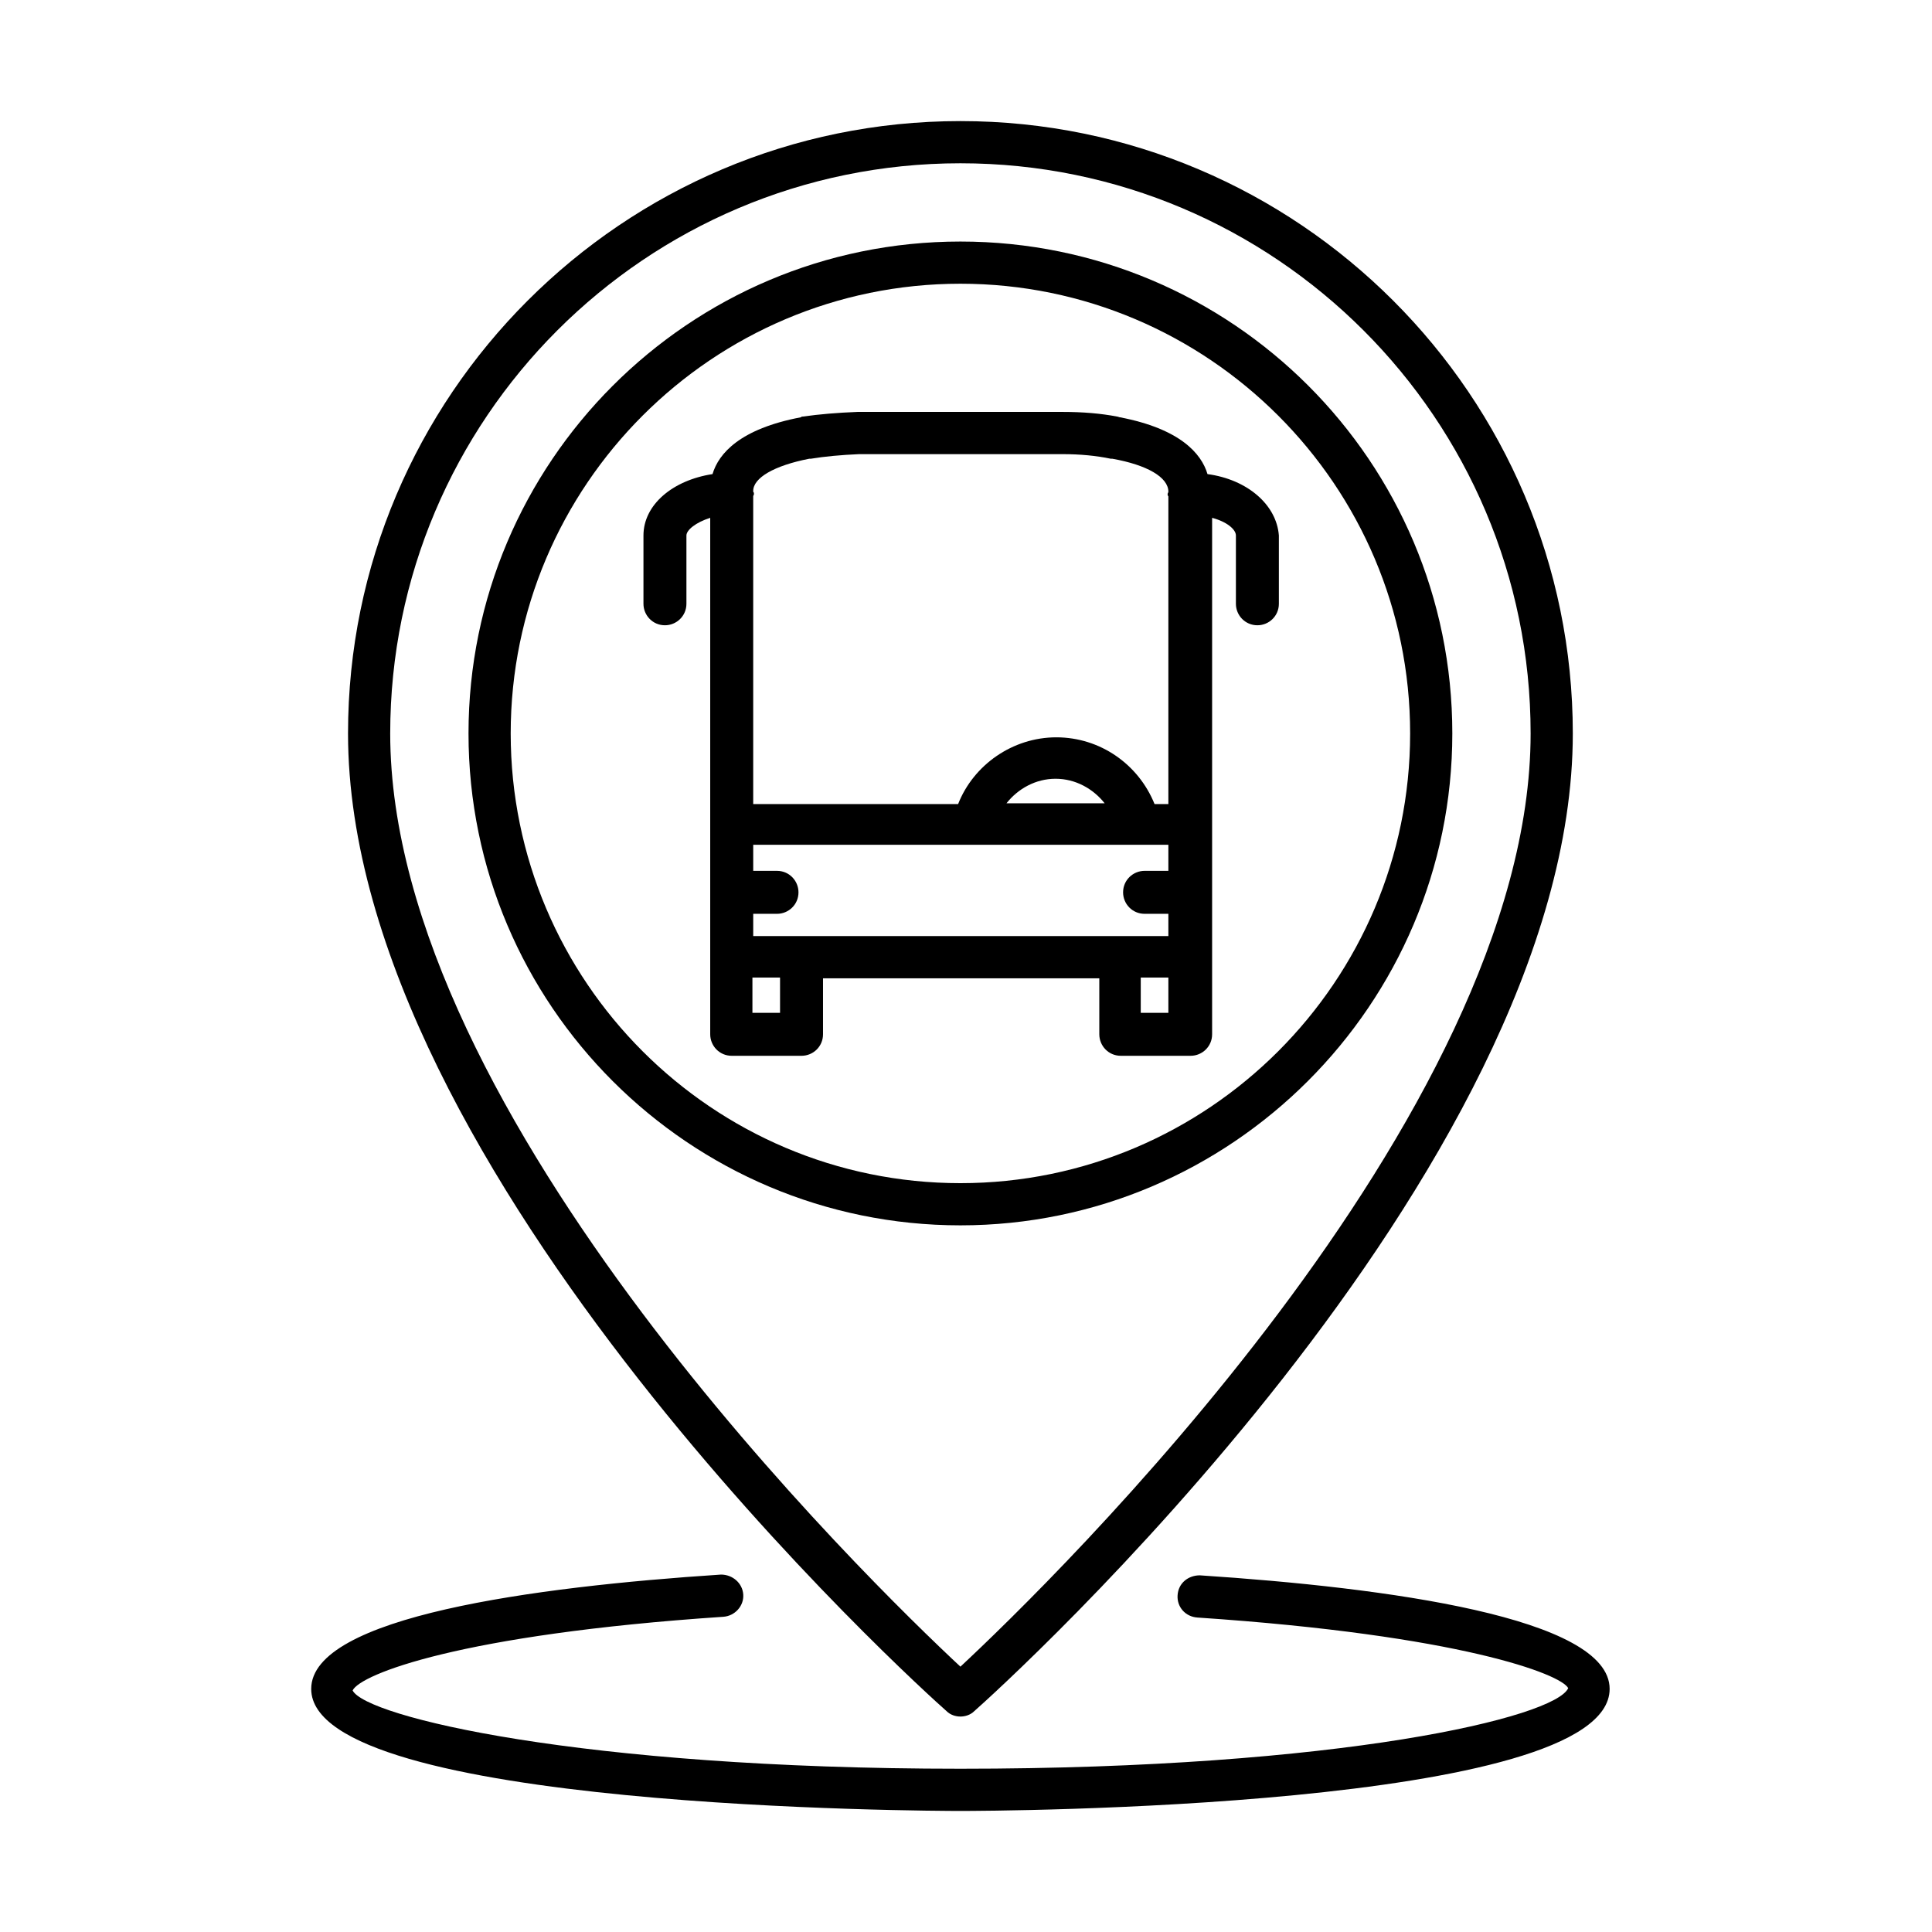
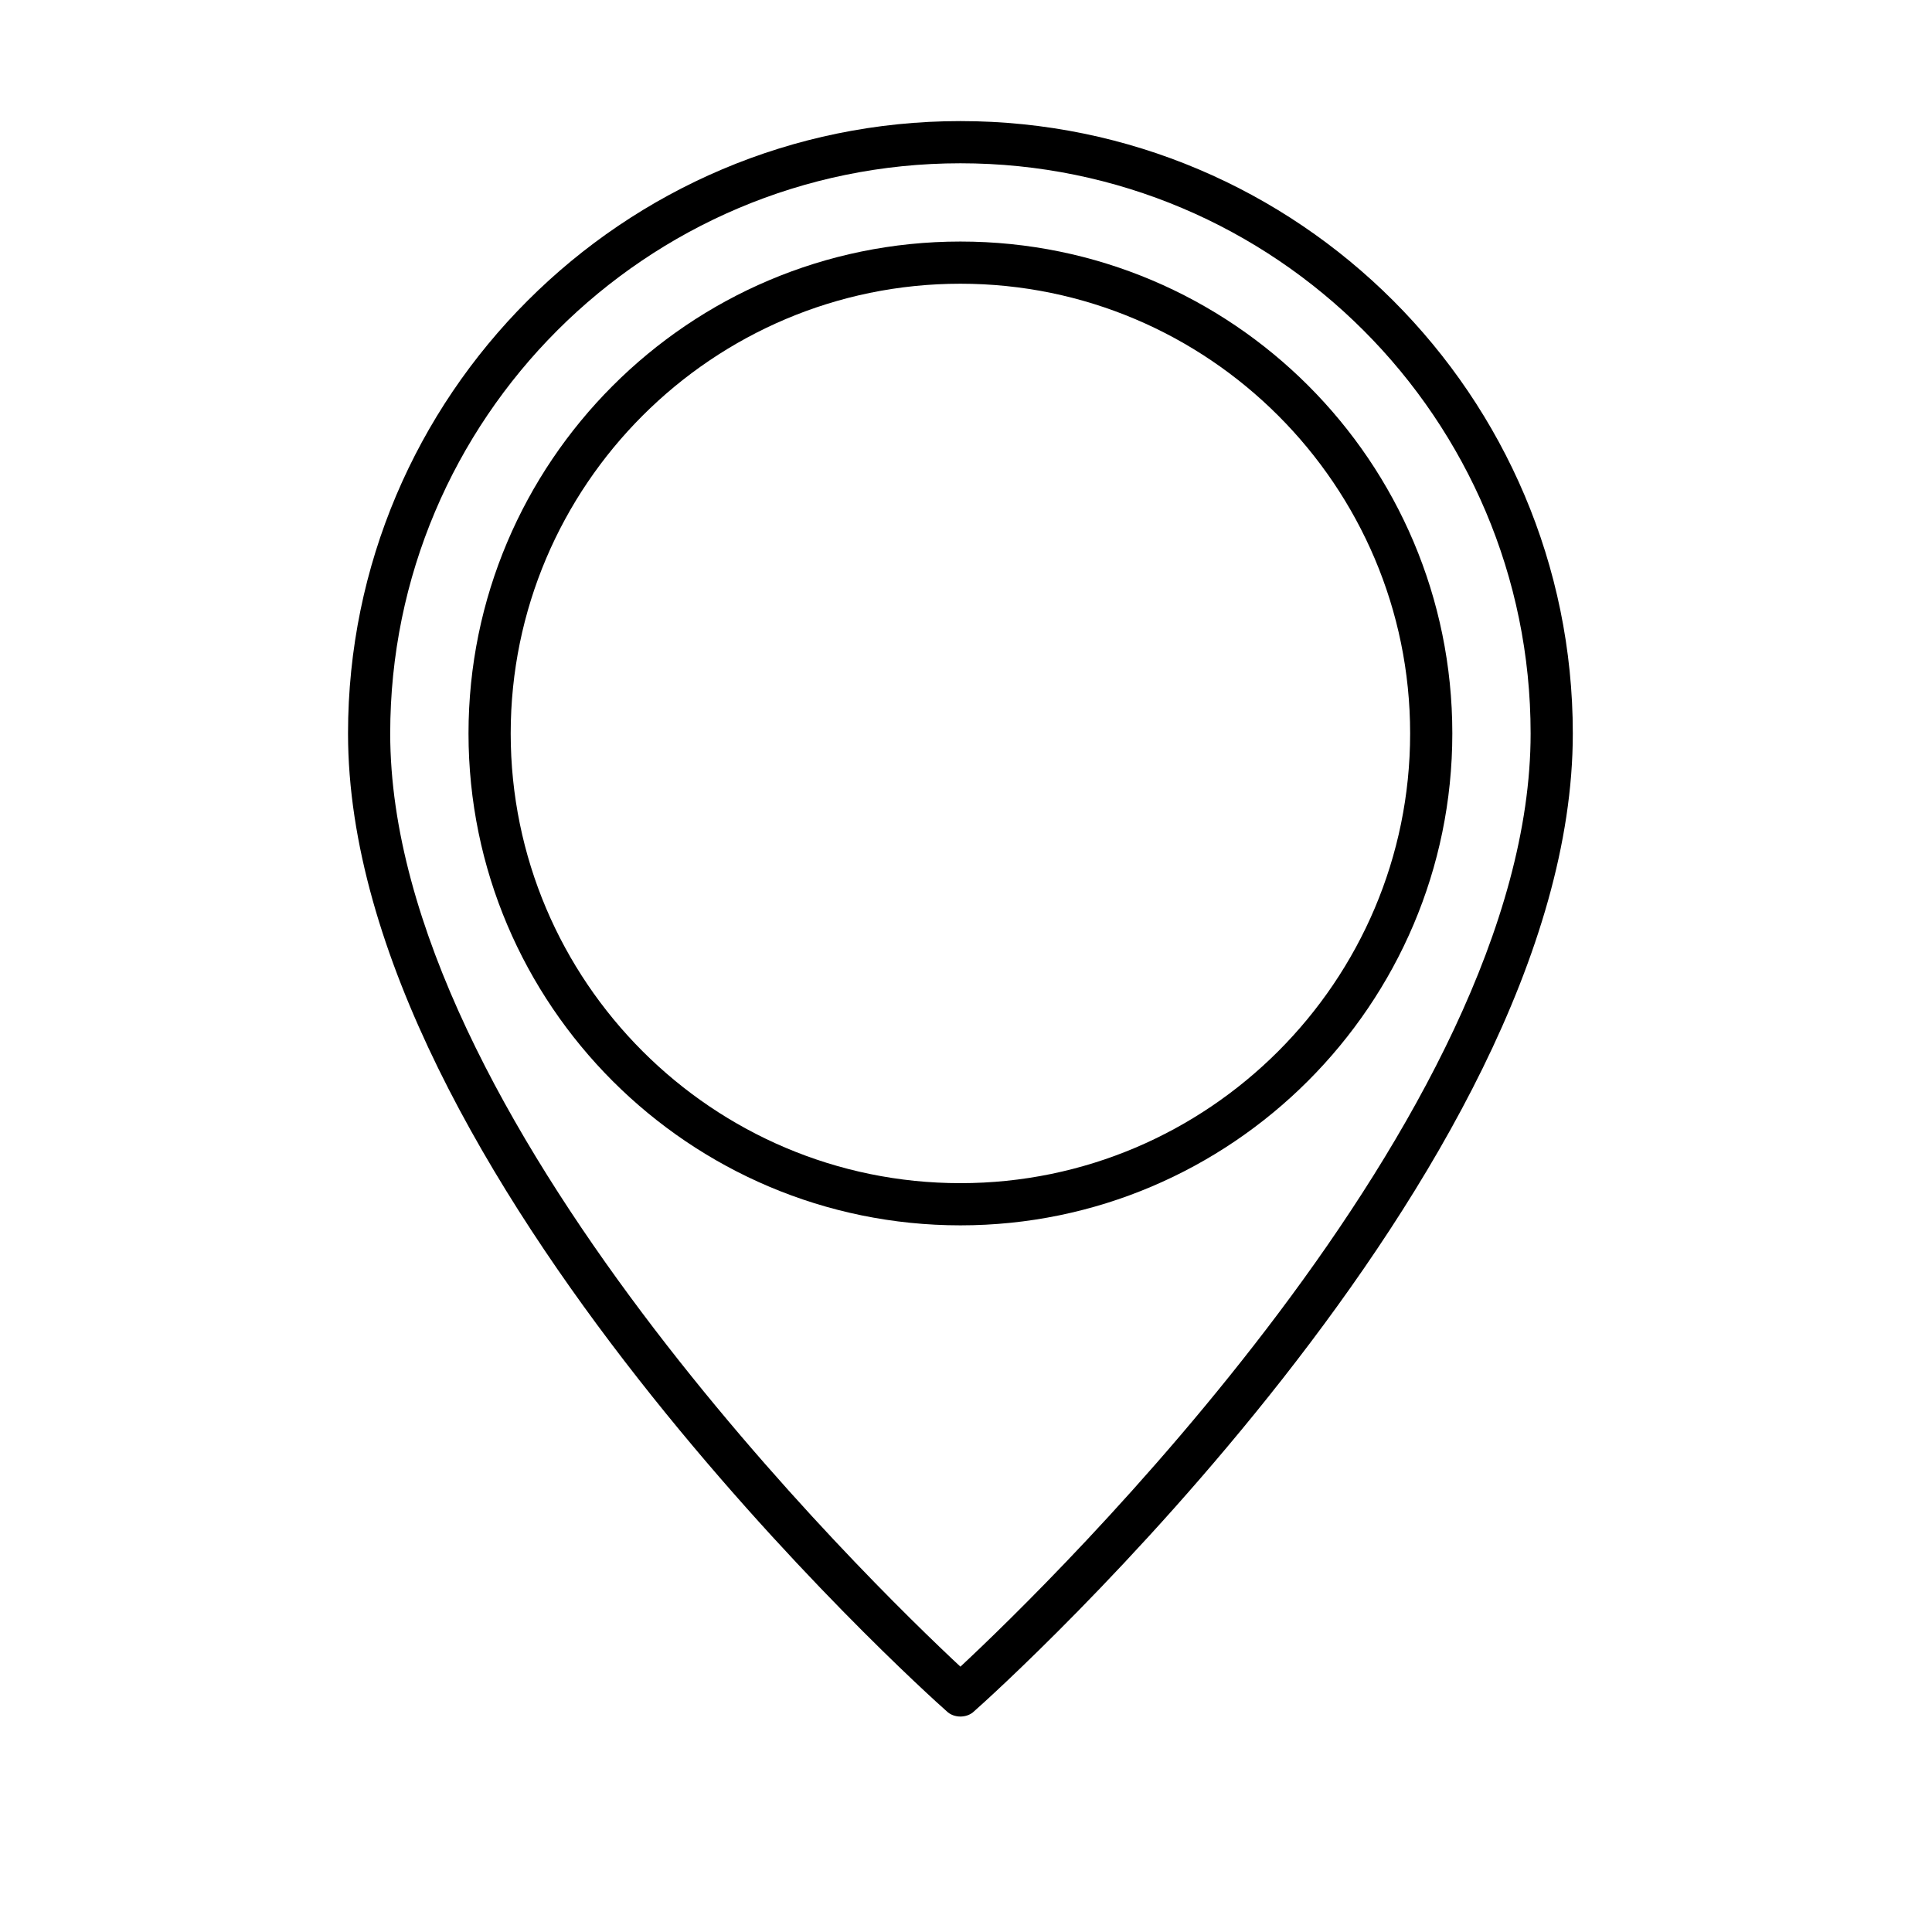
<svg xmlns="http://www.w3.org/2000/svg" fill="#000000" width="800px" height="800px" version="1.1" viewBox="144 144 512 512">
  <g>
-     <path d="m461.97 561.48c-3.051 0-5.695 2.035-5.898 5.289-0.203 3.051 2.035 5.695 5.289 5.898 69.758 4.676 96.398 15.051 98.23 18.711-3.461 7.727-60.199 21.355-161.07 21.355s-157.62-13.832-161.07-20.746c2.035-4.269 28.473-14.848 98.23-19.523 3.051-0.203 5.492-2.848 5.289-5.898s-2.848-5.289-5.898-5.289c-49.625 3.254-108.6 11.188-108.6 30.305 0 31.93 165.14 32.336 172.05 32.336 7.117 0 172.05-0.406 172.05-32.336 0-18.914-58.98-26.848-108.6-30.102z" />
    <path d="m394.86 597.48c1.016 1.016 2.441 1.422 3.66 1.422s2.644-0.406 3.66-1.422c6.508-5.695 158.63-142.97 158.63-259.1 0-89.484-72.809-162.29-162.29-162.29s-162.29 72.809-162.29 162.29c0 116.13 152.12 253.41 158.63 259.1zm3.66-410.21c83.383 0 151.11 67.723 151.11 151.11 0 101.48-127.52 225.34-151.11 247.3-23.59-21.965-151.11-145.82-151.11-247.3 0-83.383 67.727-151.11 151.11-151.11z" />
    <path d="m398.52 208.01c-71.996 0-130.36 58.574-130.36 130.36 0 71.996 58.57 130.36 130.36 130.36 71.789 0 130.36-58.57 130.36-130.36 0-71.992-58.367-130.36-130.36-130.36zm0 249.54c-65.691 0-119.18-53.488-119.18-119.18 0-65.688 53.488-119.18 119.18-119.18 65.691 0 119.18 53.488 119.18 119.18 0 65.691-53.484 119.18-119.18 119.18z" />
-     <path d="m464 269.64c-1.625-5.492-7.32-12-23.184-15.051-0.203 0-0.609-0.203-0.812-0.203-4.269-0.812-8.949-1.223-14.441-1.223h-54.301c-5.285 0.207-10.168 0.613-14.438 1.223-0.203 0-0.406 0-0.609 0.203-16.066 3.051-21.762 9.559-23.391 15.051-10.574 1.625-18.301 8.133-18.301 16.27v18.098c0 3.051 2.438 5.695 5.691 5.695 3.051 0 5.695-2.441 5.695-5.695v-18.098c0-1.426 2.441-3.457 6.305-4.68v136.87c0 3.051 2.441 5.695 5.695 5.695h18.508c3.051 0 5.691-2.441 5.691-5.695v-14.844h73.219v14.844c0 3.051 2.438 5.695 5.691 5.695h18.508c3.051 0 5.695-2.441 5.695-5.695v-136.87c3.863 1.02 6.305 3.051 6.305 4.68v18.098c0 3.051 2.441 5.695 5.695 5.695 3.051 0 5.691-2.441 5.691-5.695v-18.098c-0.609-8.137-8.336-14.848-18.914-16.27zm-113.28 142.77h-7.32v-9.355h7.32zm102.91 0h-7.32v-9.355h7.32zm0-37.625h-6.305c-3.051 0-5.695 2.441-5.695 5.695 0 3.051 2.441 5.691 5.695 5.691h6.305v5.898h-110.02v-5.898h6.305c3.051 0 5.691-2.438 5.691-5.691 0-3.051-2.438-5.695-5.691-5.695h-6.305v-6.914h110.02zm-42.91-17.898c3.051-3.863 7.727-6.508 13.016-6.508 5.285 0 9.965 2.644 13.016 6.508zm42.91-82.57c0 0.203-0.203 0.406-0.203 0.609s0 0.406 0.203 0.613v81.551h-3.66c-4.269-10.574-14.438-17.691-26.031-17.691s-21.965 7.32-26.031 17.691h-54.301v-81.551c0-0.207 0.203-0.41 0.203-0.613s0-0.406-0.203-0.609v-0.203c0-3.457 5.488-6.711 14.844-8.543h0.41c3.66-0.609 8.133-1.016 12.809-1.219h53.895c4.68 0 8.949 0.406 12.812 1.219h0.41c9.148 1.629 14.844 4.883 14.844 8.746z" />
  </g>
</svg>